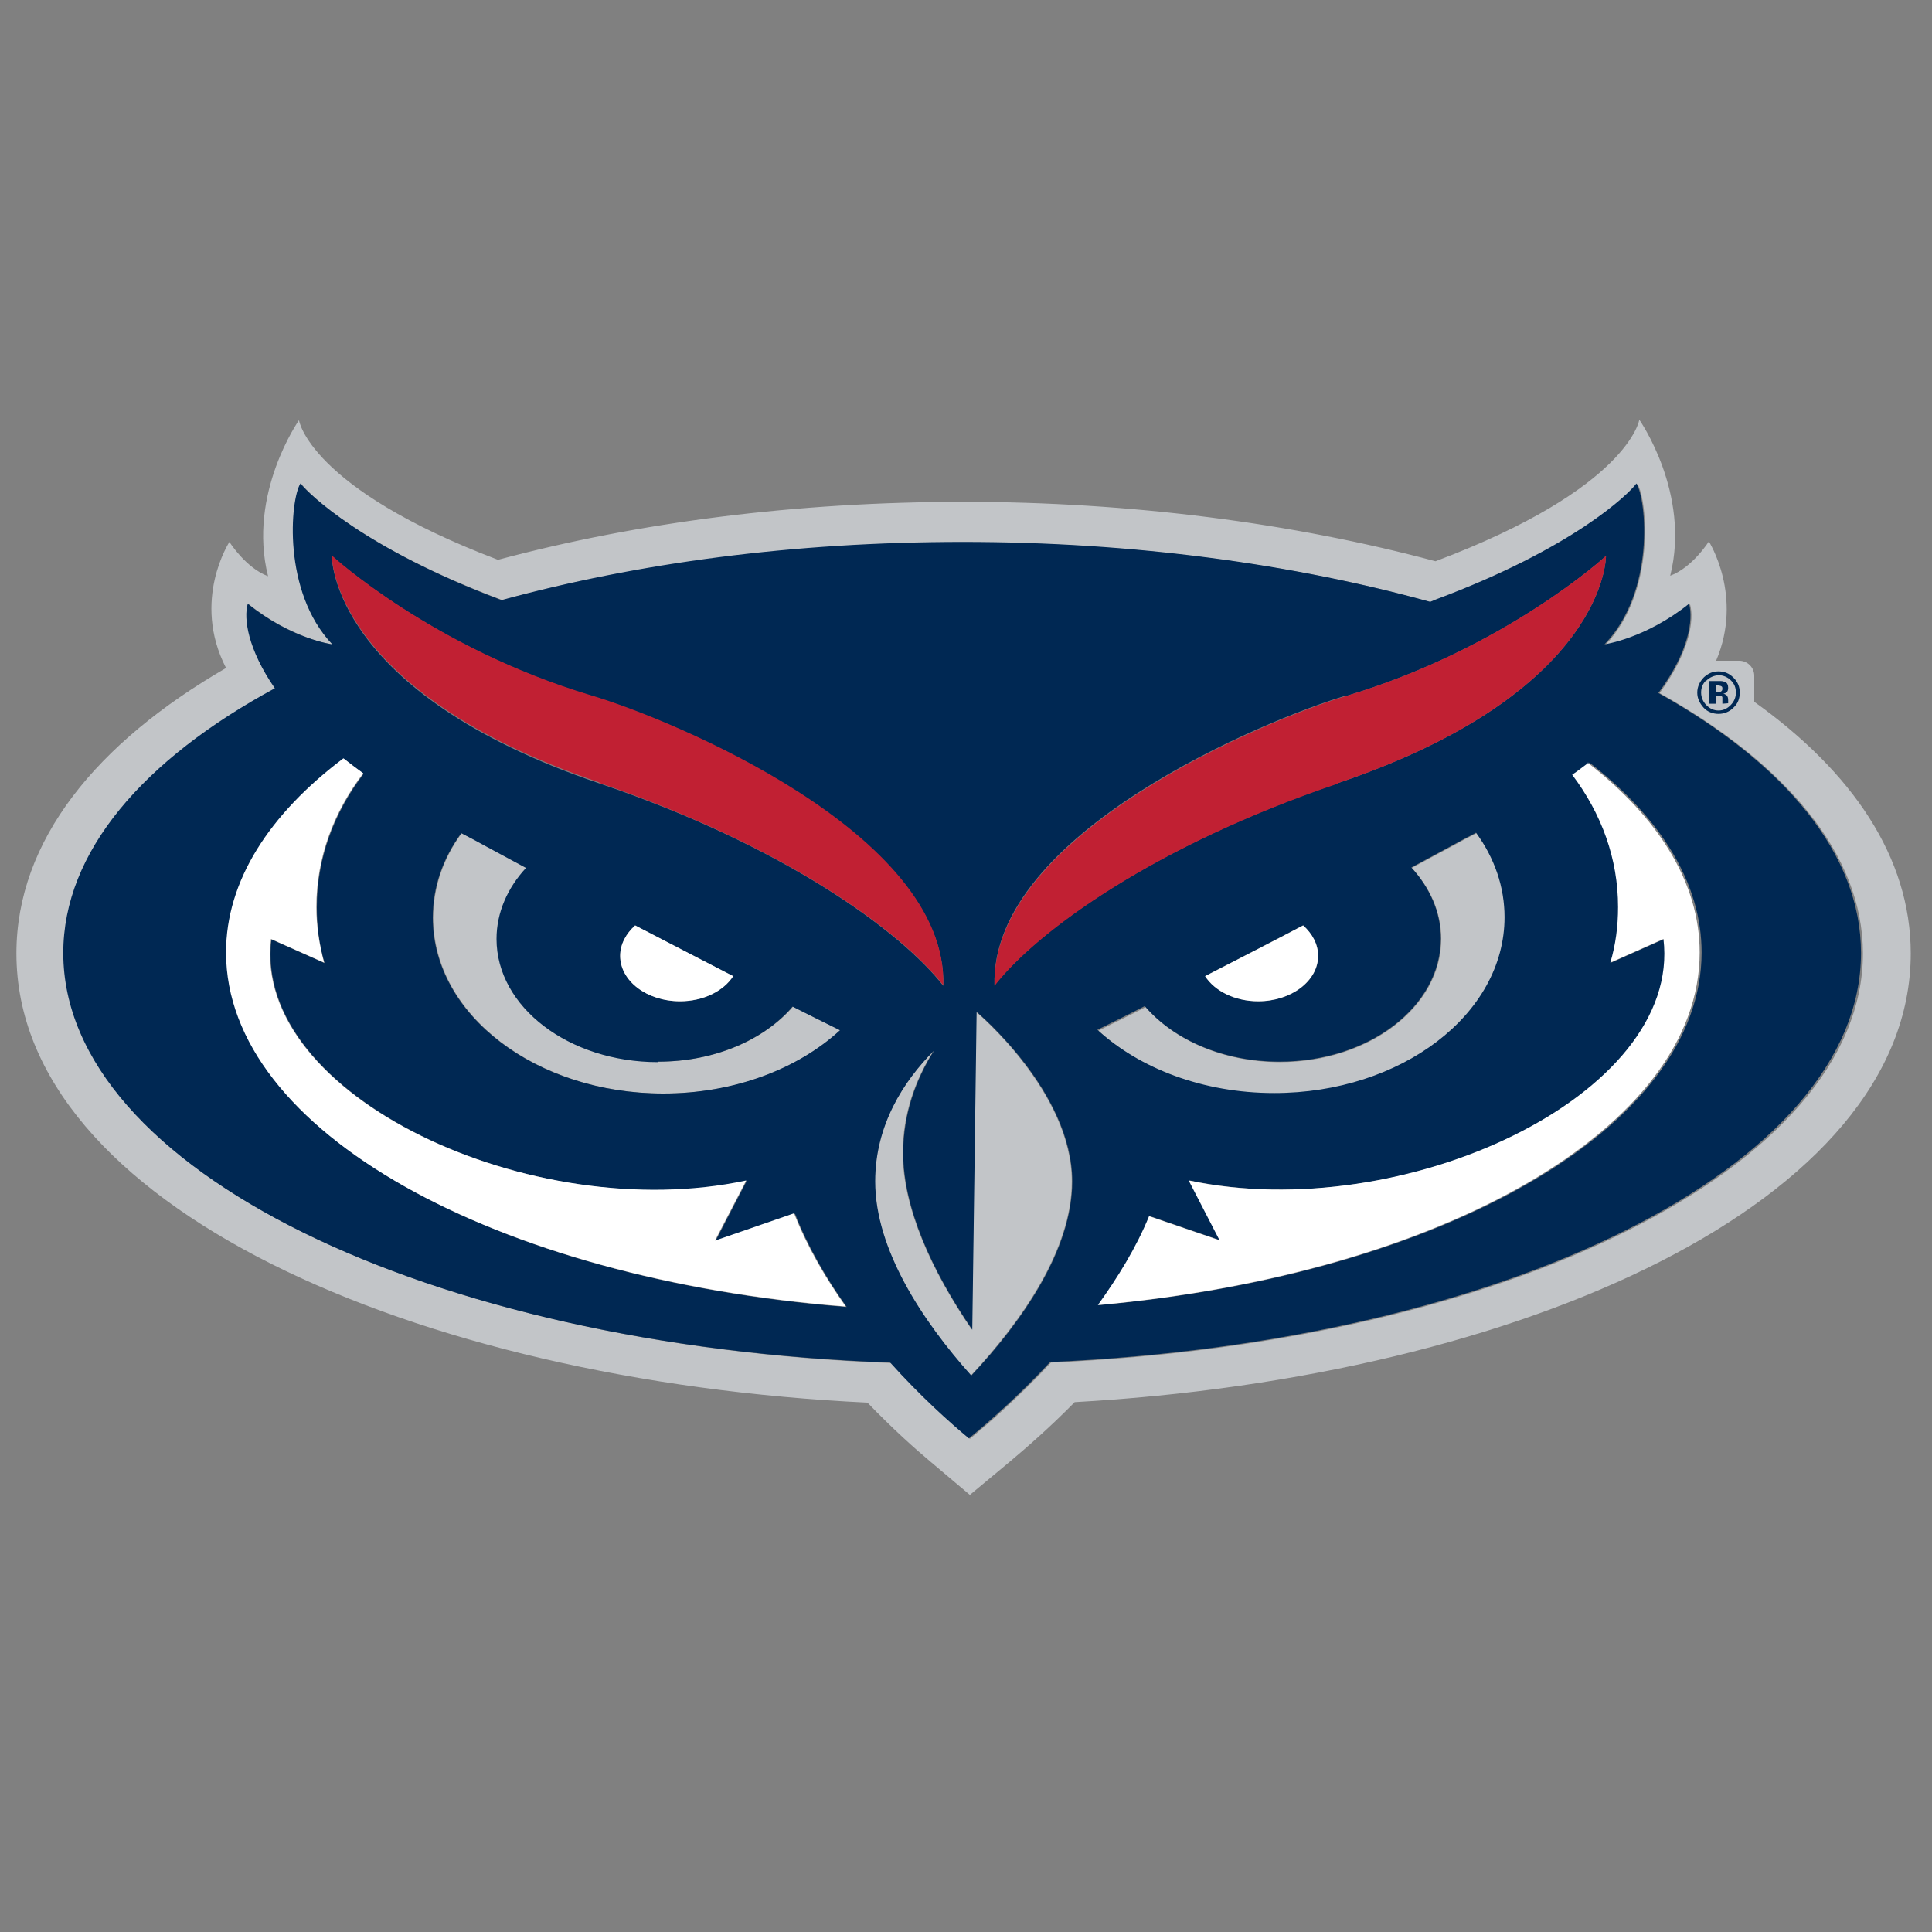
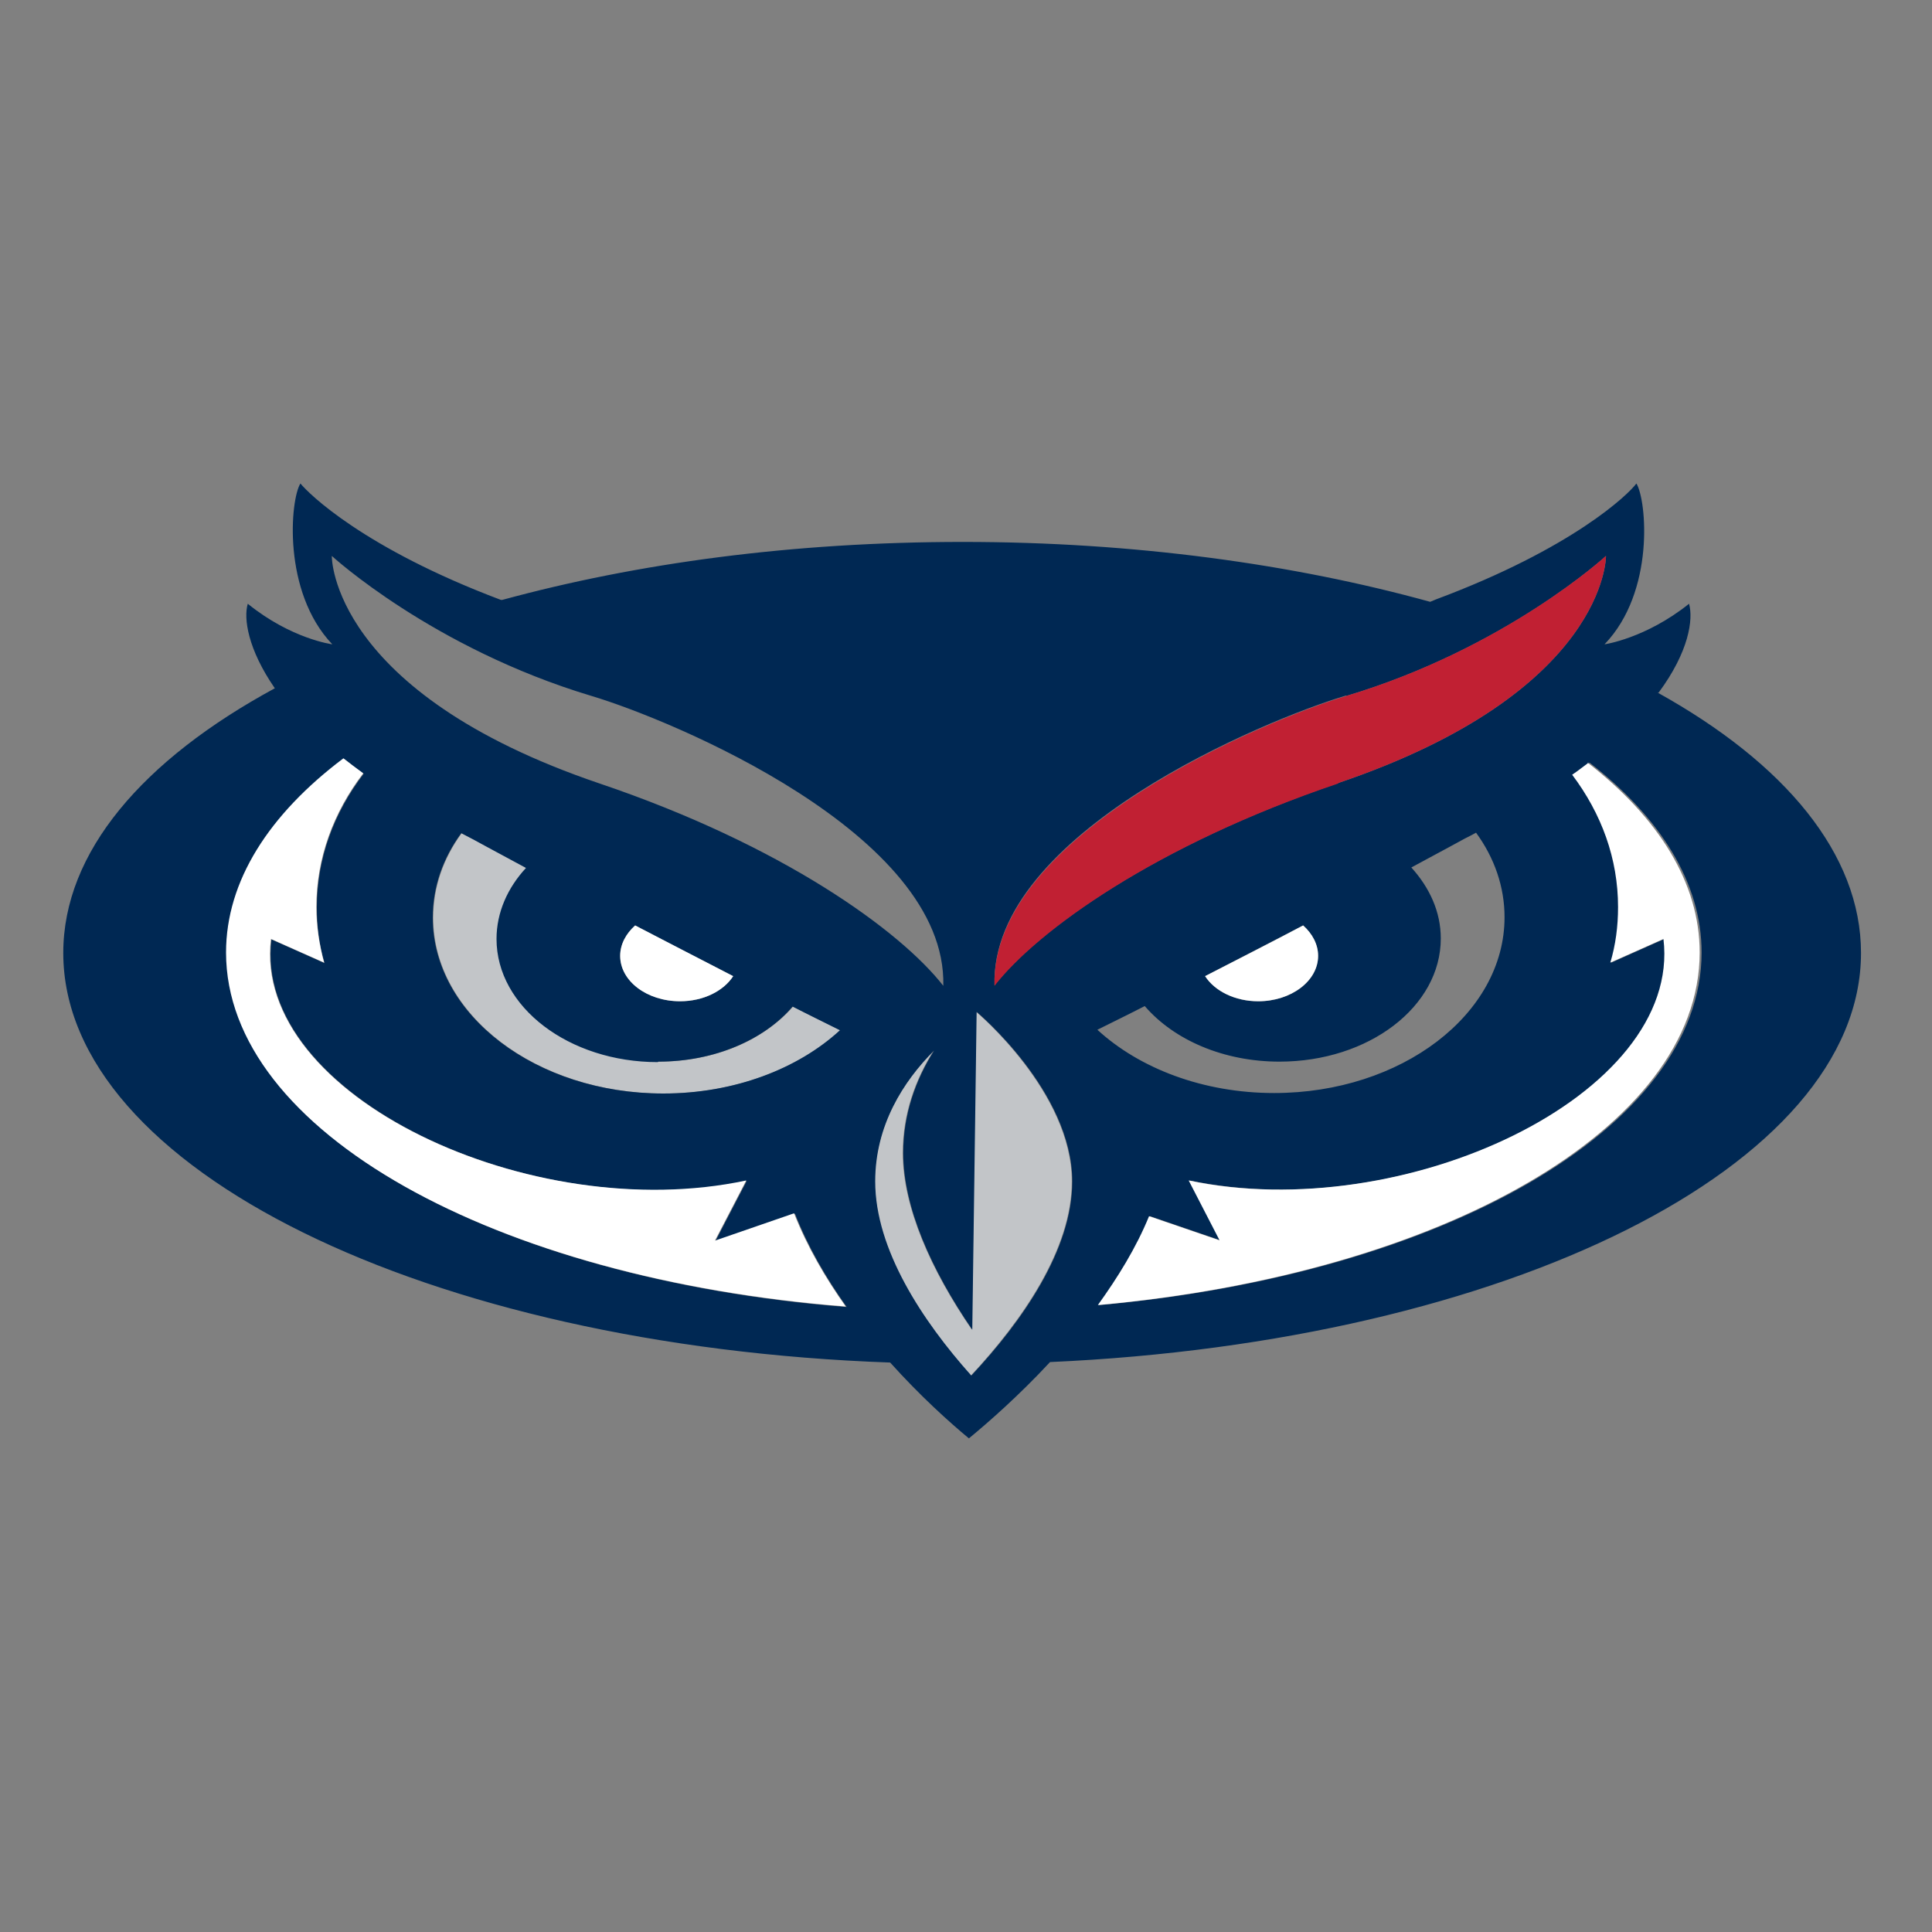
<svg xmlns="http://www.w3.org/2000/svg" viewBox="0 0 40 40" height="40" width="40" id="Layer_1">
  <rect x="0" y="0" width="40" height="40" fill="#808080" stroke="none" />
-   <path fill="#c2c5c8" d="M31.16,19c0-.64-.21-1.23-.59-1.75-.08.04-.15.08-.23.12,0,0-.42.23-1.11.6.38.41.61.92.61,1.47,0,1.41-1.5,2.55-3.34,2.55-1.16,0-2.19-.45-2.78-1.14-.33.17-.66.33-.98.49.88.8,2.19,1.31,3.66,1.31,2.63,0,4.77-1.63,4.77-3.64Z" />
  <path fill="#c2c5c8" d="M20.21,20.95l-.09,6.58c-.85-1.24-1.43-2.54-1.43-3.66,0-.81.26-1.52.64-2.12-.63.64-1.22,1.55-1.22,2.71,0,1.41.98,2.89,1.99,4.02,1.05-1.13,2.09-2.61,2.09-4.02,0-1.85-1.98-3.51-1.98-3.51Z" />
  <path fill="#c2c5c8" d="M9.79,17.37c-.08-.04-.16-.08-.23-.12-.38.52-.59,1.12-.59,1.75,0,2.01,2.14,3.64,4.77,3.64,1.47,0,2.79-.51,3.66-1.31-.32-.16-.65-.32-.98-.49-.6.69-1.62,1.14-2.78,1.14-1.85,0-3.34-1.14-3.34-2.55,0-.55.23-1.05.61-1.47-.69-.37-1.11-.6-1.11-.6Z" />
-   <path fill="#c2c5c8" d="M36.32,14.53v-.54c0-.17-.14-.31-.31-.31h-.48c.57-1.34-.15-2.47-.15-2.47,0,0-.34.54-.8.71.43-1.71-.64-3.23-.64-3.23,0,0-.21,1.42-4.22,2.93-2.94-.79-6.31-1.23-9.77-1.23s-6.73.42-9.64,1.2c-3.92-1.49-4.12-2.89-4.12-2.89,0,0-1.07,1.52-.64,3.23-.46-.17-.8-.71-.8-.71,0,0-.79,1.21-.07,2.61C2,15.38.34,17.4.34,19.74c0,5.19,8.2,8.85,17.62,9.3.52.54.99.96,1.29,1.21l.83.7.83-.69c.32-.27.81-.69,1.34-1.23,9.28-.52,17.31-4.16,17.31-9.29,0-1.99-1.21-3.76-3.24-5.21ZM21.76,28.21c-.65.7-1.28,1.25-1.68,1.58-.4-.34-1.01-.88-1.63-1.57-9.58-.35-17.12-4.01-17.12-8.48,0-2.09,1.65-4,4.38-5.48-.57-.81-.65-1.45-.56-1.75.9.72,1.75.84,1.75.84-1.05-1.09-.87-2.99-.66-3.33.16.22,1.31,1.34,4.15,2.4h.03c2.79-.75,6.05-1.19,9.54-1.19s6.85.45,9.67,1.24l.12-.05c2.84-1.06,3.98-2.19,4.15-2.4.21.33.38,2.24-.66,3.33,0,0,.85-.11,1.75-.84.09.31,0,.98-.63,1.84,2.63,1.47,4.21,3.35,4.21,5.39,0,4.42-7.37,8.05-16.79,8.47Z" />
  <path fill="#002853" d="M34.34,14.34c.63-.85.72-1.52.63-1.84-.9.72-1.75.84-1.75.84,1.05-1.09.87-2.99.66-3.33-.16.22-1.31,1.34-4.15,2.4l-.12.05c-2.82-.78-6.13-1.24-9.67-1.24s-6.75.44-9.54,1.2h-.03c-2.84-1.07-3.98-2.2-4.15-2.41-.21.33-.38,2.24.66,3.33,0,0-.85-.11-1.75-.84-.09.3,0,.94.56,1.75-2.73,1.48-4.38,3.39-4.38,5.48,0,4.47,7.54,8.14,17.12,8.48.62.69,1.22,1.23,1.63,1.57.4-.33,1.03-.88,1.68-1.58,9.43-.42,16.79-4.05,16.79-8.47,0-2.05-1.58-3.93-4.21-5.39ZM27.87,14.41c3.31-.99,5.38-2.9,5.38-2.9,0,0,.03,2.81-5.54,4.7-3.79,1.29-6.23,3.05-7.12,4.19-.09-3.15,5.63-5.51,7.28-6ZM27.29,19.79c0,.52-.55.94-1.24.94-.48,0-.9-.21-1.1-.52.7-.36,1.39-.72,2.03-1.05.19.17.31.39.31.63ZM6.87,11.51s2.08,1.91,5.38,2.9c1.64.49,7.36,2.85,7.28,6-.89-1.14-3.33-2.91-7.12-4.19-5.57-1.89-5.54-4.7-5.54-4.7ZM13.63,21.98c1.16,0,2.19-.45,2.78-1.14.33.17.66.33.98.49-.87.8-2.19,1.31-3.66,1.31-2.63,0-4.77-1.63-4.77-3.64,0-.64.21-1.23.59-1.75.08.04.15.08.23.12,0,0,.42.23,1.11.6-.38.41-.61.92-.61,1.47,0,1.41,1.5,2.55,3.34,2.55ZM12.84,19.79c0-.24.12-.46.31-.63.64.34,1.33.69,2.03,1.05-.2.31-.62.52-1.1.52-.68,0-1.24-.42-1.24-.94ZM4.69,19.73c0-1.48.89-2.86,2.43-4.02.13.1.26.21.41.31-.62.81-.97,1.76-.97,2.77,0,.4.05.78.16,1.15l-1.1-.49c-.39,3.24,5.4,5.94,9.84,5l-.65,1.25,1.65-.57c.27.69.65,1.34,1.07,1.93-7.27-.57-12.83-3.63-12.83-7.33ZM20.11,28.48c-1.01-1.13-1.99-2.61-1.99-4.02,0-1.16.58-2.07,1.22-2.71-.38.6-.64,1.32-.64,2.12,0,1.12.58,2.42,1.43,3.66l.09-6.58s1.98,1.65,1.98,3.51c0,1.41-1.03,2.89-2.09,4.02ZM23.71,20.84c.6.69,1.62,1.14,2.78,1.14,1.85,0,3.34-1.14,3.34-2.55,0-.55-.23-1.05-.61-1.47.69-.37,1.11-.6,1.11-.6.08-.04.16-.08.23-.12.38.52.59,1.12.59,1.75,0,2.01-2.14,3.64-4.77,3.64-1.47,0-2.79-.51-3.66-1.31.32-.16.65-.32.98-.49ZM22.75,27.02c.41-.56.79-1.18,1.06-1.84l1.46.5-.64-1.24c4.44.94,10.23-1.76,9.83-5l-1.1.49c.1-.37.16-.76.16-1.15,0-1-.35-1.93-.95-2.74.12-.08.23-.17.34-.25,1.47,1.14,2.32,2.49,2.32,3.93,0,3.63-5.37,6.66-12.46,7.3Z" />
-   <path fill="#c12033" d="M12.41,16.21c3.79,1.29,6.23,3.05,7.12,4.19.09-3.15-5.63-5.51-7.28-6-3.31-.99-5.38-2.9-5.38-2.9,0,0-.03,2.81,5.54,4.7Z" />
  <path fill="#c12033" d="M27.71,16.21c5.57-1.89,5.54-4.7,5.54-4.7,0,0-2.08,1.91-5.38,2.9-1.64.49-7.36,2.85-7.28,6,.89-1.14,3.33-2.91,7.12-4.19Z" />
  <path fill="#fff" d="M14.8,25.69l.65-1.25c-4.44.95-10.24-1.75-9.84-5l1.1.49c-.1-.37-.16-.76-.16-1.15,0-1.01.35-1.96.97-2.77-.14-.1-.28-.21-.41-.31-1.54,1.16-2.43,2.54-2.43,4.02,0,3.7,5.56,6.76,12.83,7.33-.42-.59-.8-1.24-1.07-1.93l-1.65.57Z" />
  <path fill="#fff" d="M32.89,15.79c-.11.08-.22.17-.34.25.61.81.95,1.74.95,2.74,0,.4-.05.78-.16,1.15l1.1-.49c.39,3.24-5.39,5.94-9.83,5l.64,1.24-1.46-.5c-.27.66-.65,1.27-1.06,1.84,7.09-.64,12.46-3.66,12.46-7.3,0-1.44-.85-2.79-2.32-3.93Z" />
  <path fill="#fff" d="M15.18,20.21c-.7-.36-1.39-.72-2.03-1.05-.19.17-.31.39-.31.63,0,.52.55.94,1.24.94.48,0,.9-.21,1.1-.52Z" />
  <path fill="#fff" d="M24.95,20.21c.2.31.62.52,1.1.52.68,0,1.24-.42,1.24-.94,0-.24-.12-.46-.31-.63-.64.34-1.33.69-2.03,1.05Z" />
-   <path fill="#002853" d="M35.88,14.66c-.08.08-.19.12-.3.12s-.23-.04-.31-.13-.13-.19-.13-.31.05-.23.14-.32c.09-.08.18-.12.3-.12s.22.04.31.13.13.19.13.31-.04.23-.13.31ZM35.32,14.09c-.07.07-.1.15-.1.25s.04.19.11.26c.07.07.15.11.25.11s.18-.04.25-.11c.07-.07.11-.16.11-.26s-.03-.18-.1-.25c-.07-.07-.16-.11-.25-.11s-.19.04-.26.11ZM35.39,14.58v-.48s.07,0,.13,0,.09,0,.1,0c.04,0,.07.01.1.02.04.02.06.06.06.12,0,.04-.01.07-.03.09-.02.02-.05.03-.08.03.03,0,.05.02.07.03.03.02.04.06.04.11v.04s0,0,0,.01c0,0,0,0,0,.01h0s-.12.01-.12.01c0-.02,0-.04,0-.07s0-.05,0-.06c0-.02-.02-.03-.04-.04,0,0-.02,0-.04,0h-.03s-.03,0-.03,0v.17h-.13ZM35.62,14.2s-.04-.01-.07-.01h-.03v.14h.05s.05,0,.07-.02.02-.03.02-.06-.01-.04-.04-.05Z" />
</svg>